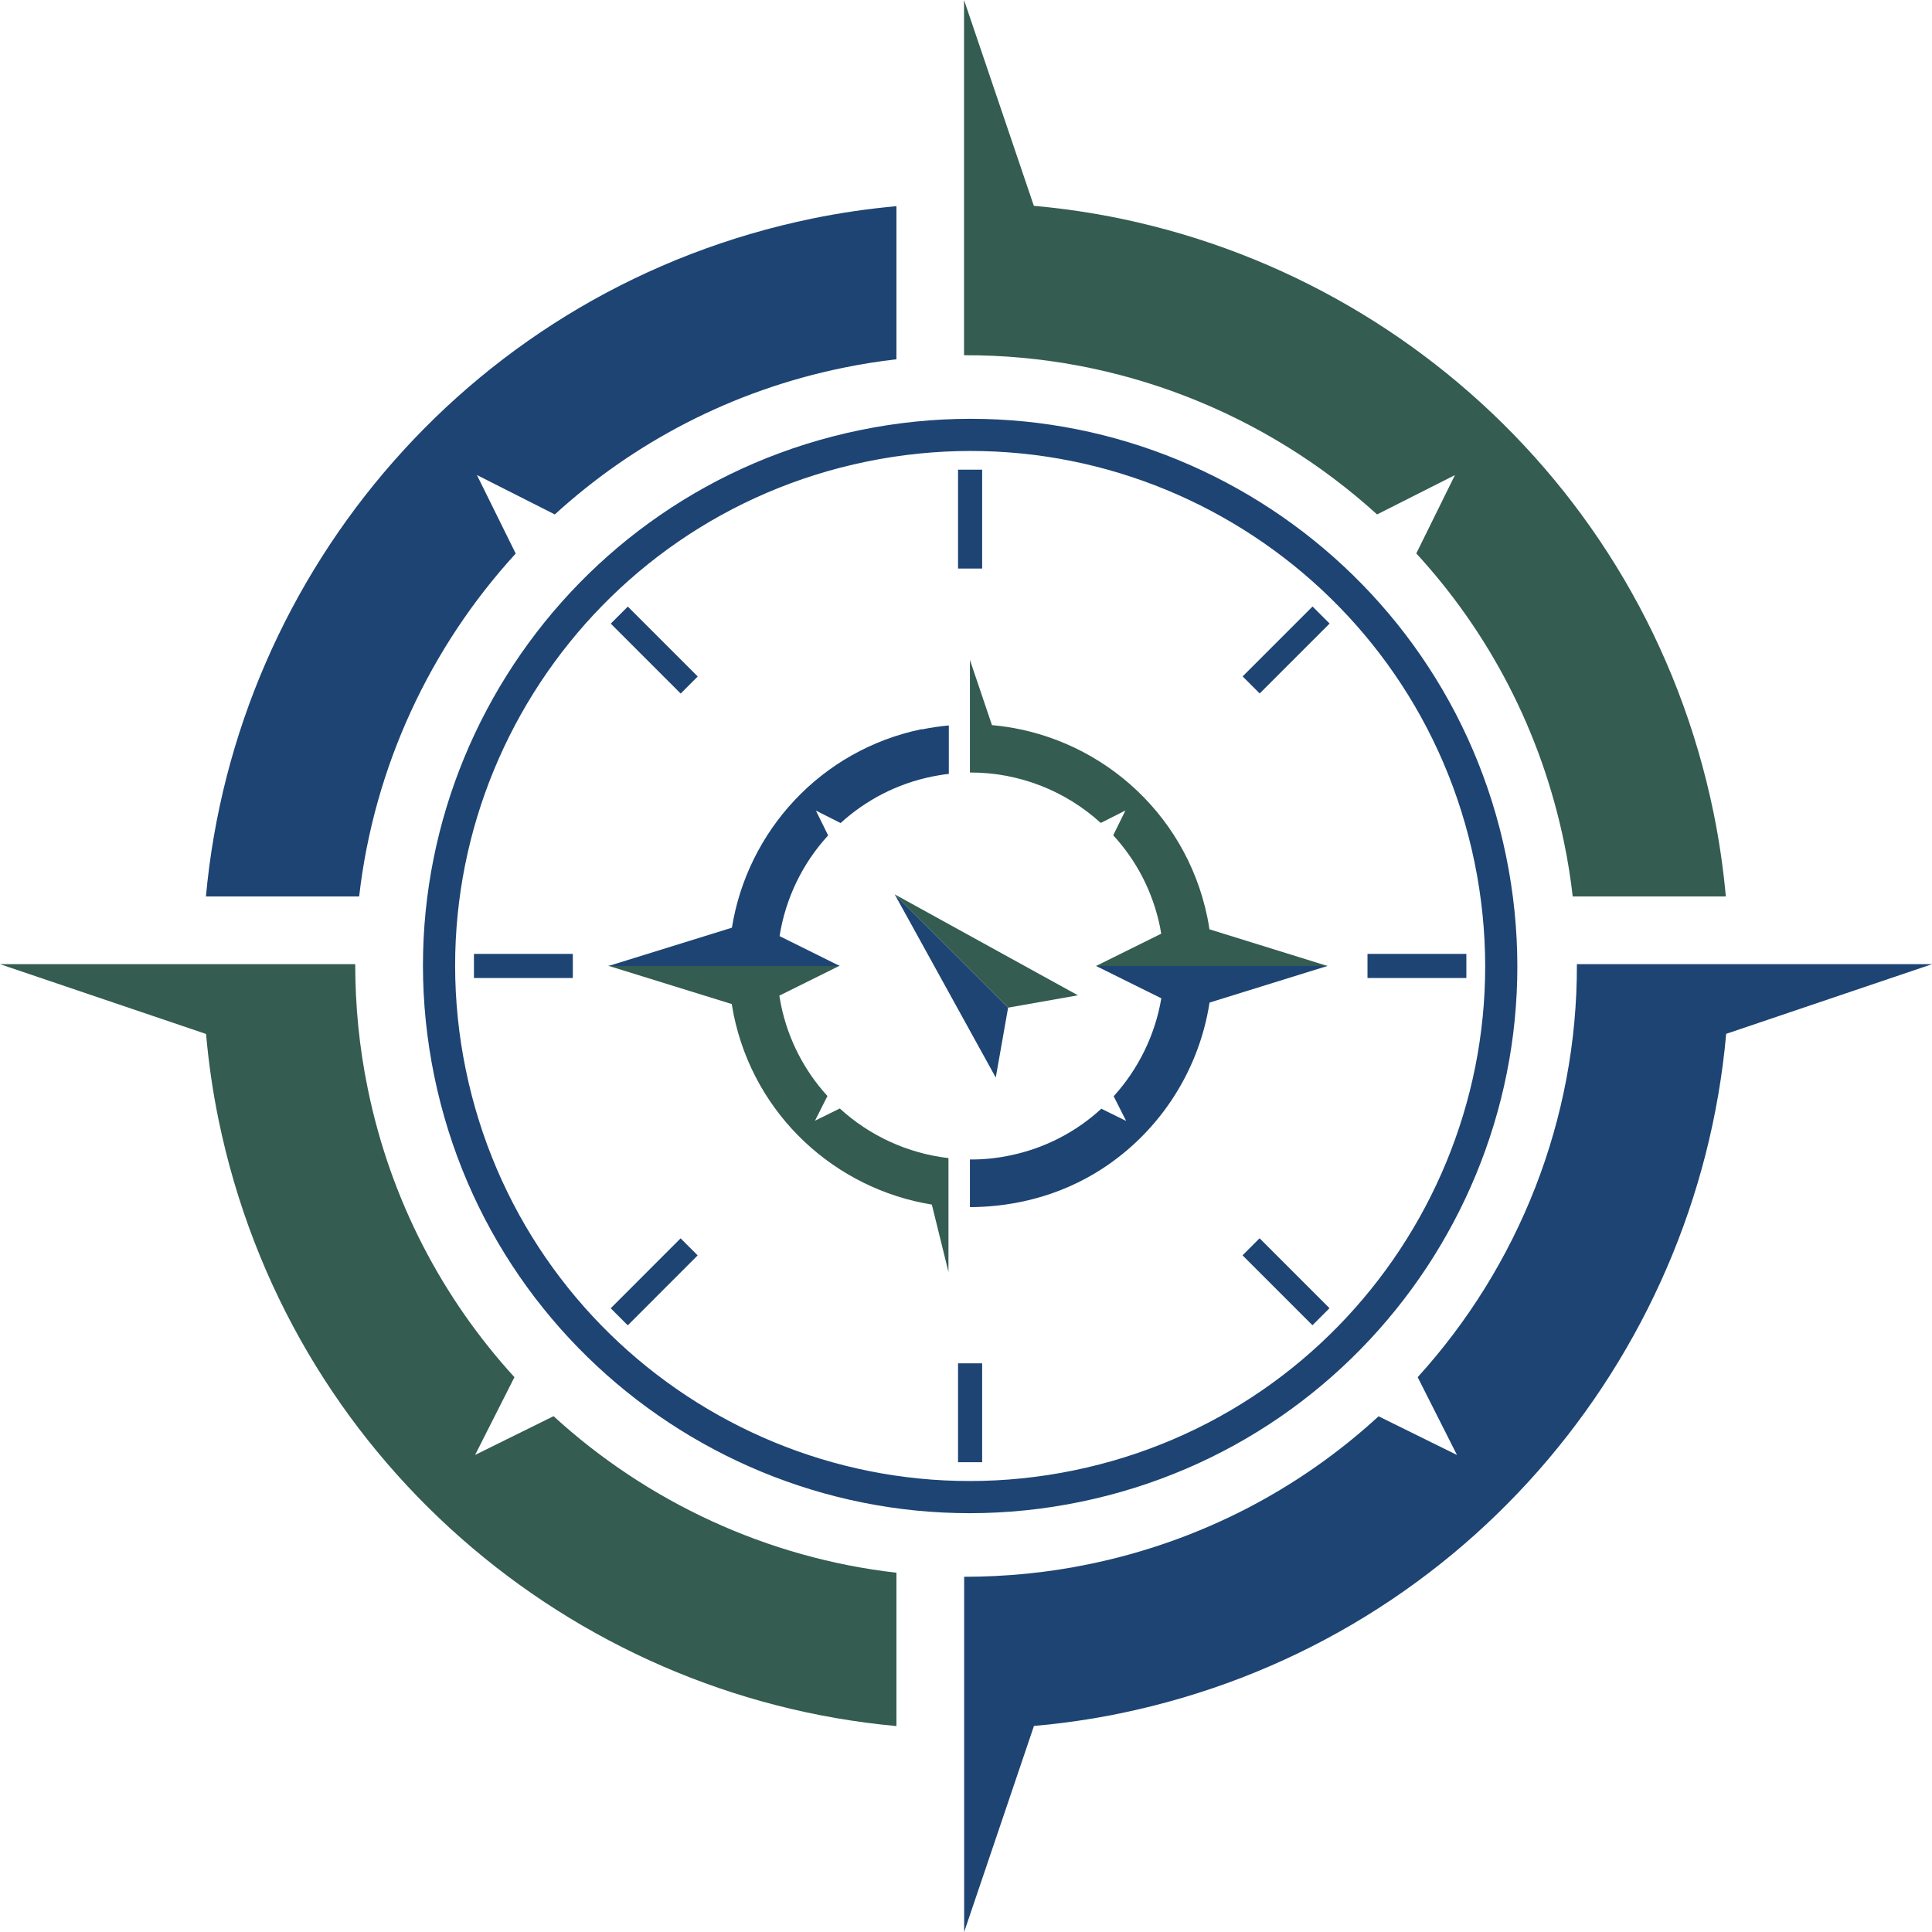
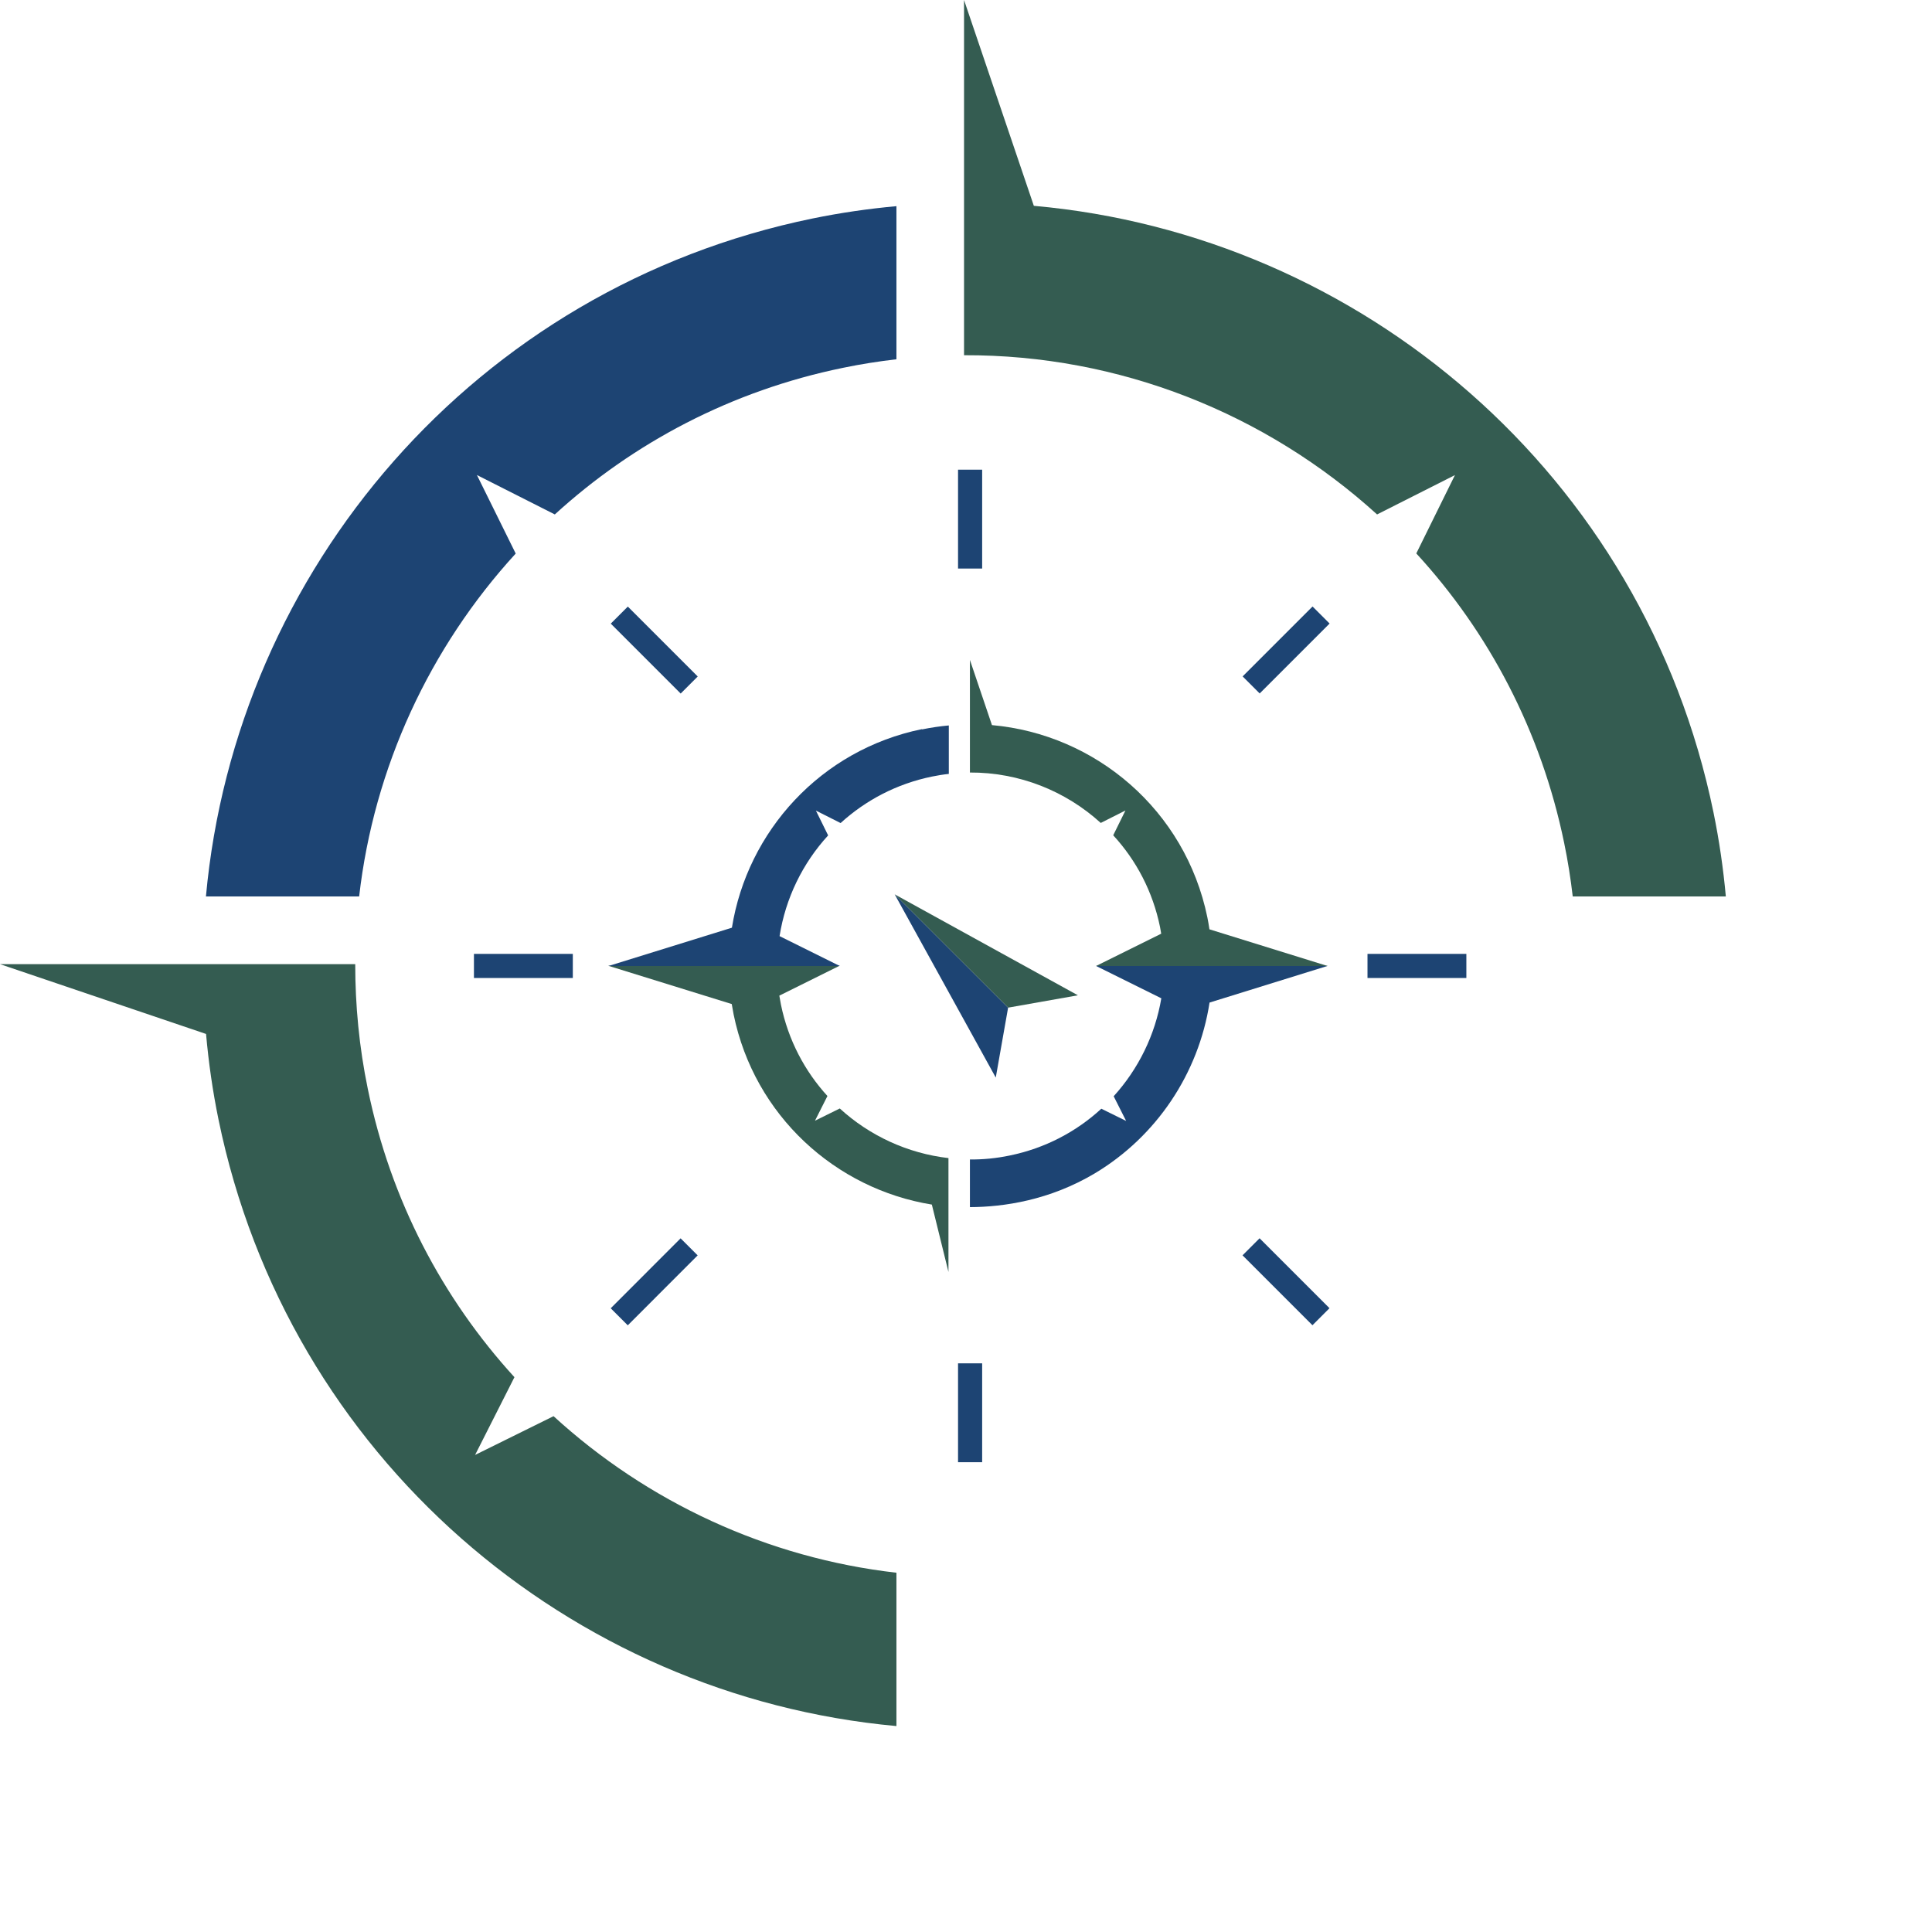
<svg xmlns="http://www.w3.org/2000/svg" id="Layer_1" viewBox="0 0 167.46 167.46">
  <defs>
    <style>.cls-1{fill:#1d4473;}.cls-1,.cls-2{stroke-width:0px;}.cls-2{fill:#345c51;}</style>
  </defs>
  <rect class="cls-1" x="83.04" y="40.71" width="2.09" height="8.57" />
  <rect class="cls-1" x="83.04" y="118.17" width="2.09" height="8.57" />
  <rect class="cls-1" x="41.08" y="82.68" width="8.57" height="2.09" />
  <rect class="cls-1" x="118.53" y="82.68" width="8.57" height="2.09" />
  <rect class="cls-1" x="52.42" y="110.06" width="8.57" height="2.09" transform="translate(-61.97 72.68) rotate(-45.02)" />
  <rect class="cls-1" x="107.19" y="55.3" width="8.57" height="2.09" transform="translate(-7.19 95.32) rotate(-45)" />
  <rect class="cls-1" x="55.66" y="52.06" width="2.09" height="8.57" transform="translate(-23.23 56.6) rotate(-45)" />
  <rect class="cls-1" x="110.43" y="106.82" width="2.09" height="8.57" transform="translate(-45.92 111.36) rotate(-45)" />
-   <path class="cls-1" d="M130.54,74.19c-5.27-25.65-30.34-42.18-55.99-36.91-25.65,5.27-42.18,30.34-36.91,55.99,5.27,25.65,30.34,42.18,55.99,36.91,25.65-5.27,42.18-30.34,36.91-55.99ZM93.07,127.45c-24.15,4.96-47.74-10.6-52.7-34.74-4.96-24.15,10.6-47.74,34.74-52.7,24.15-4.96,47.74,10.6,52.7,34.74,4.96,24.15-10.6,47.74-34.74,52.7Z" />
  <path class="cls-2" d="M77.7,136.32c-11.19-1.28-21.58-6.12-29.72-13.57l-6.8,3.36,3.41-6.74c-6.21-6.8-10.73-15.31-12.71-24.99-.75-3.63-1.09-7.25-1.09-10.81H0l17.86,6.05c.22,2.47.57,4.94,1.08,7.42,6.01,29.26,30.48,49.99,58.76,52.57v-13.28Z" />
  <path class="cls-1" d="M41.35,41.18l6.74,3.41c6.8-6.21,15.31-10.73,24.99-12.71,1.54-.32,3.08-.56,4.62-.74v-13.27c-2.42.22-4.84.57-7.28,1.07-29.26,6.01-49.99,30.48-52.57,58.76h13.28c1.28-11.19,6.12-21.58,13.57-29.72l-3.36-6.8Z" />
  <path class="cls-2" d="M83.56,30.79c13.47-.05,26.18,5.06,35.8,13.8l6.75-3.41-3.35,6.79c6.27,6.82,10.82,15.38,12.82,25.11.32,1.54.56,3.08.74,4.62h13.27c-.22-2.42-.57-4.84-1.07-7.28-6.02-29.31-30.57-50.06-58.91-52.58L83.56,0v30.79Z" />
-   <path class="cls-1" d="M126.28,126.11l-6.79-3.35c-6.82,6.27-15.38,10.82-25.11,12.82-3.63.75-7.25,1.09-10.81,1.09v30.79l6.05-17.86c2.47-.22,4.94-.57,7.42-1.08,29.31-6.02,50.06-30.57,52.58-58.91l17.85-6.04h-30.79c.05,13.47-5.06,26.18-13.8,35.8l3.41,6.75Z" />
  <polygon class="cls-1" points="86.31 93.4 87.38 87.34 77.55 77.52 86.31 93.4" />
  <polygon class="cls-2" points="77.55 77.52 87.38 87.34 93.43 86.27 77.55 77.52" />
  <path class="cls-1" d="M95.01,83.73l5.65,2.8c-.54,3.19-1.99,6.13-4.13,8.49l1.08,2.14-2.15-1.06c-2.16,1.99-4.87,3.43-7.96,4.06-1.15.24-2.3.35-3.43.34v4.13c2.91-.01,6.91-.59,10.83-2.93,5.34-3.2,8.99-8.65,9.94-14.8l10.24-3.18h-20.07Z" />
  <path class="cls-2" d="M104.83,80.55c-.05-.35-.11-.69-.18-1.04-1.91-9.29-9.68-15.86-18.67-16.66l-1.91-5.65v9.76c4.27-.02,8.3,1.6,11.34,4.37l2.14-1.08-1.06,2.15c1.99,2.16,3.43,4.87,4.06,7.96.04.19.07.38.1.57l-5.65,2.8h20.07l-10.24-3.18Z" />
  <path class="cls-2" d="M63.43,87.05c.05.3.1.59.16.89,1.8,8.77,8.84,15.12,17.18,16.47l1.44,5.84v-5.66s0-4.21,0-4.21c-3.55-.41-6.84-1.94-9.42-4.3l-2.15,1.06,1.08-2.14c-1.97-2.16-3.4-4.85-4.03-7.92-.05-.26-.1-.52-.14-.78l5.22-2.59h-20.05l10.71,3.32Z" />
  <path class="cls-1" d="M79.91,63.2c-8.78,1.8-15.13,8.86-16.47,17.21l-10.7,3.32h-.02,0s0,0,0,0h20.07,0s0,0,0,0h0s-5.22-2.59-5.22-2.59c.52-3.29,2-6.32,4.21-8.73l-1.06-2.15,2.14,1.08c2.16-1.97,4.85-3.4,7.92-4.03.49-.1.98-.18,1.46-.23v-4.2c-.77.07-1.53.18-2.31.34Z" />
</svg>